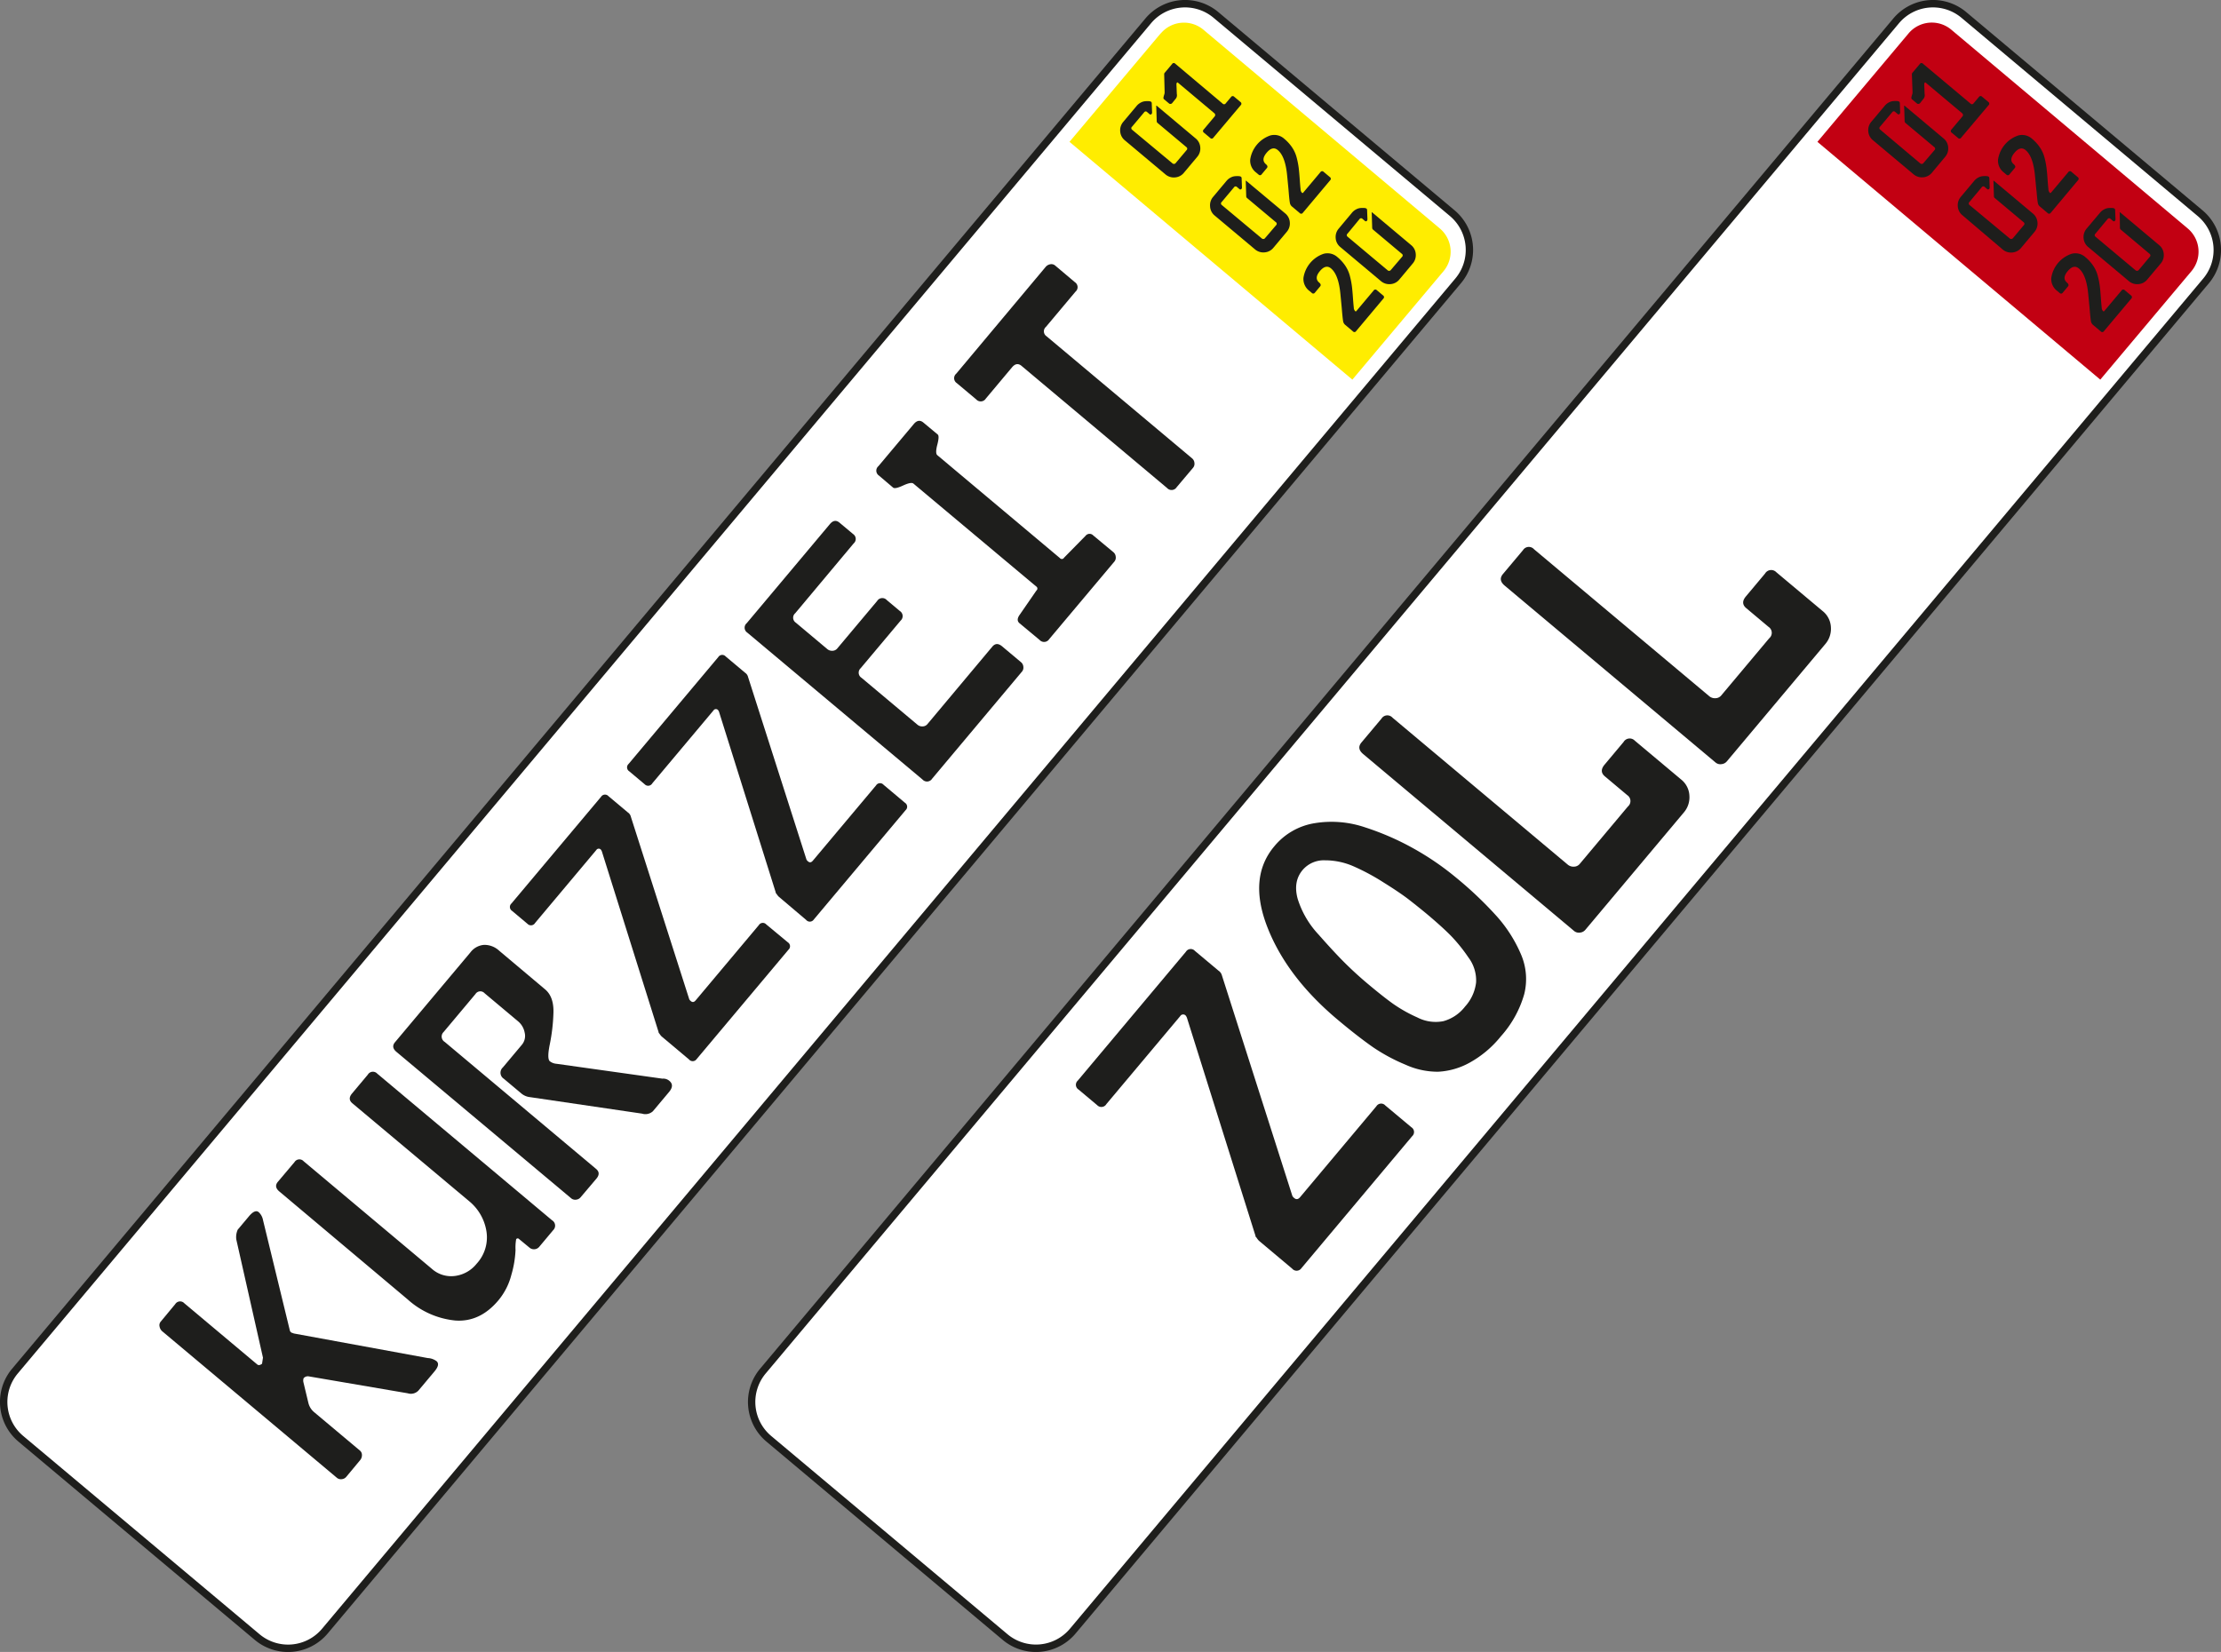
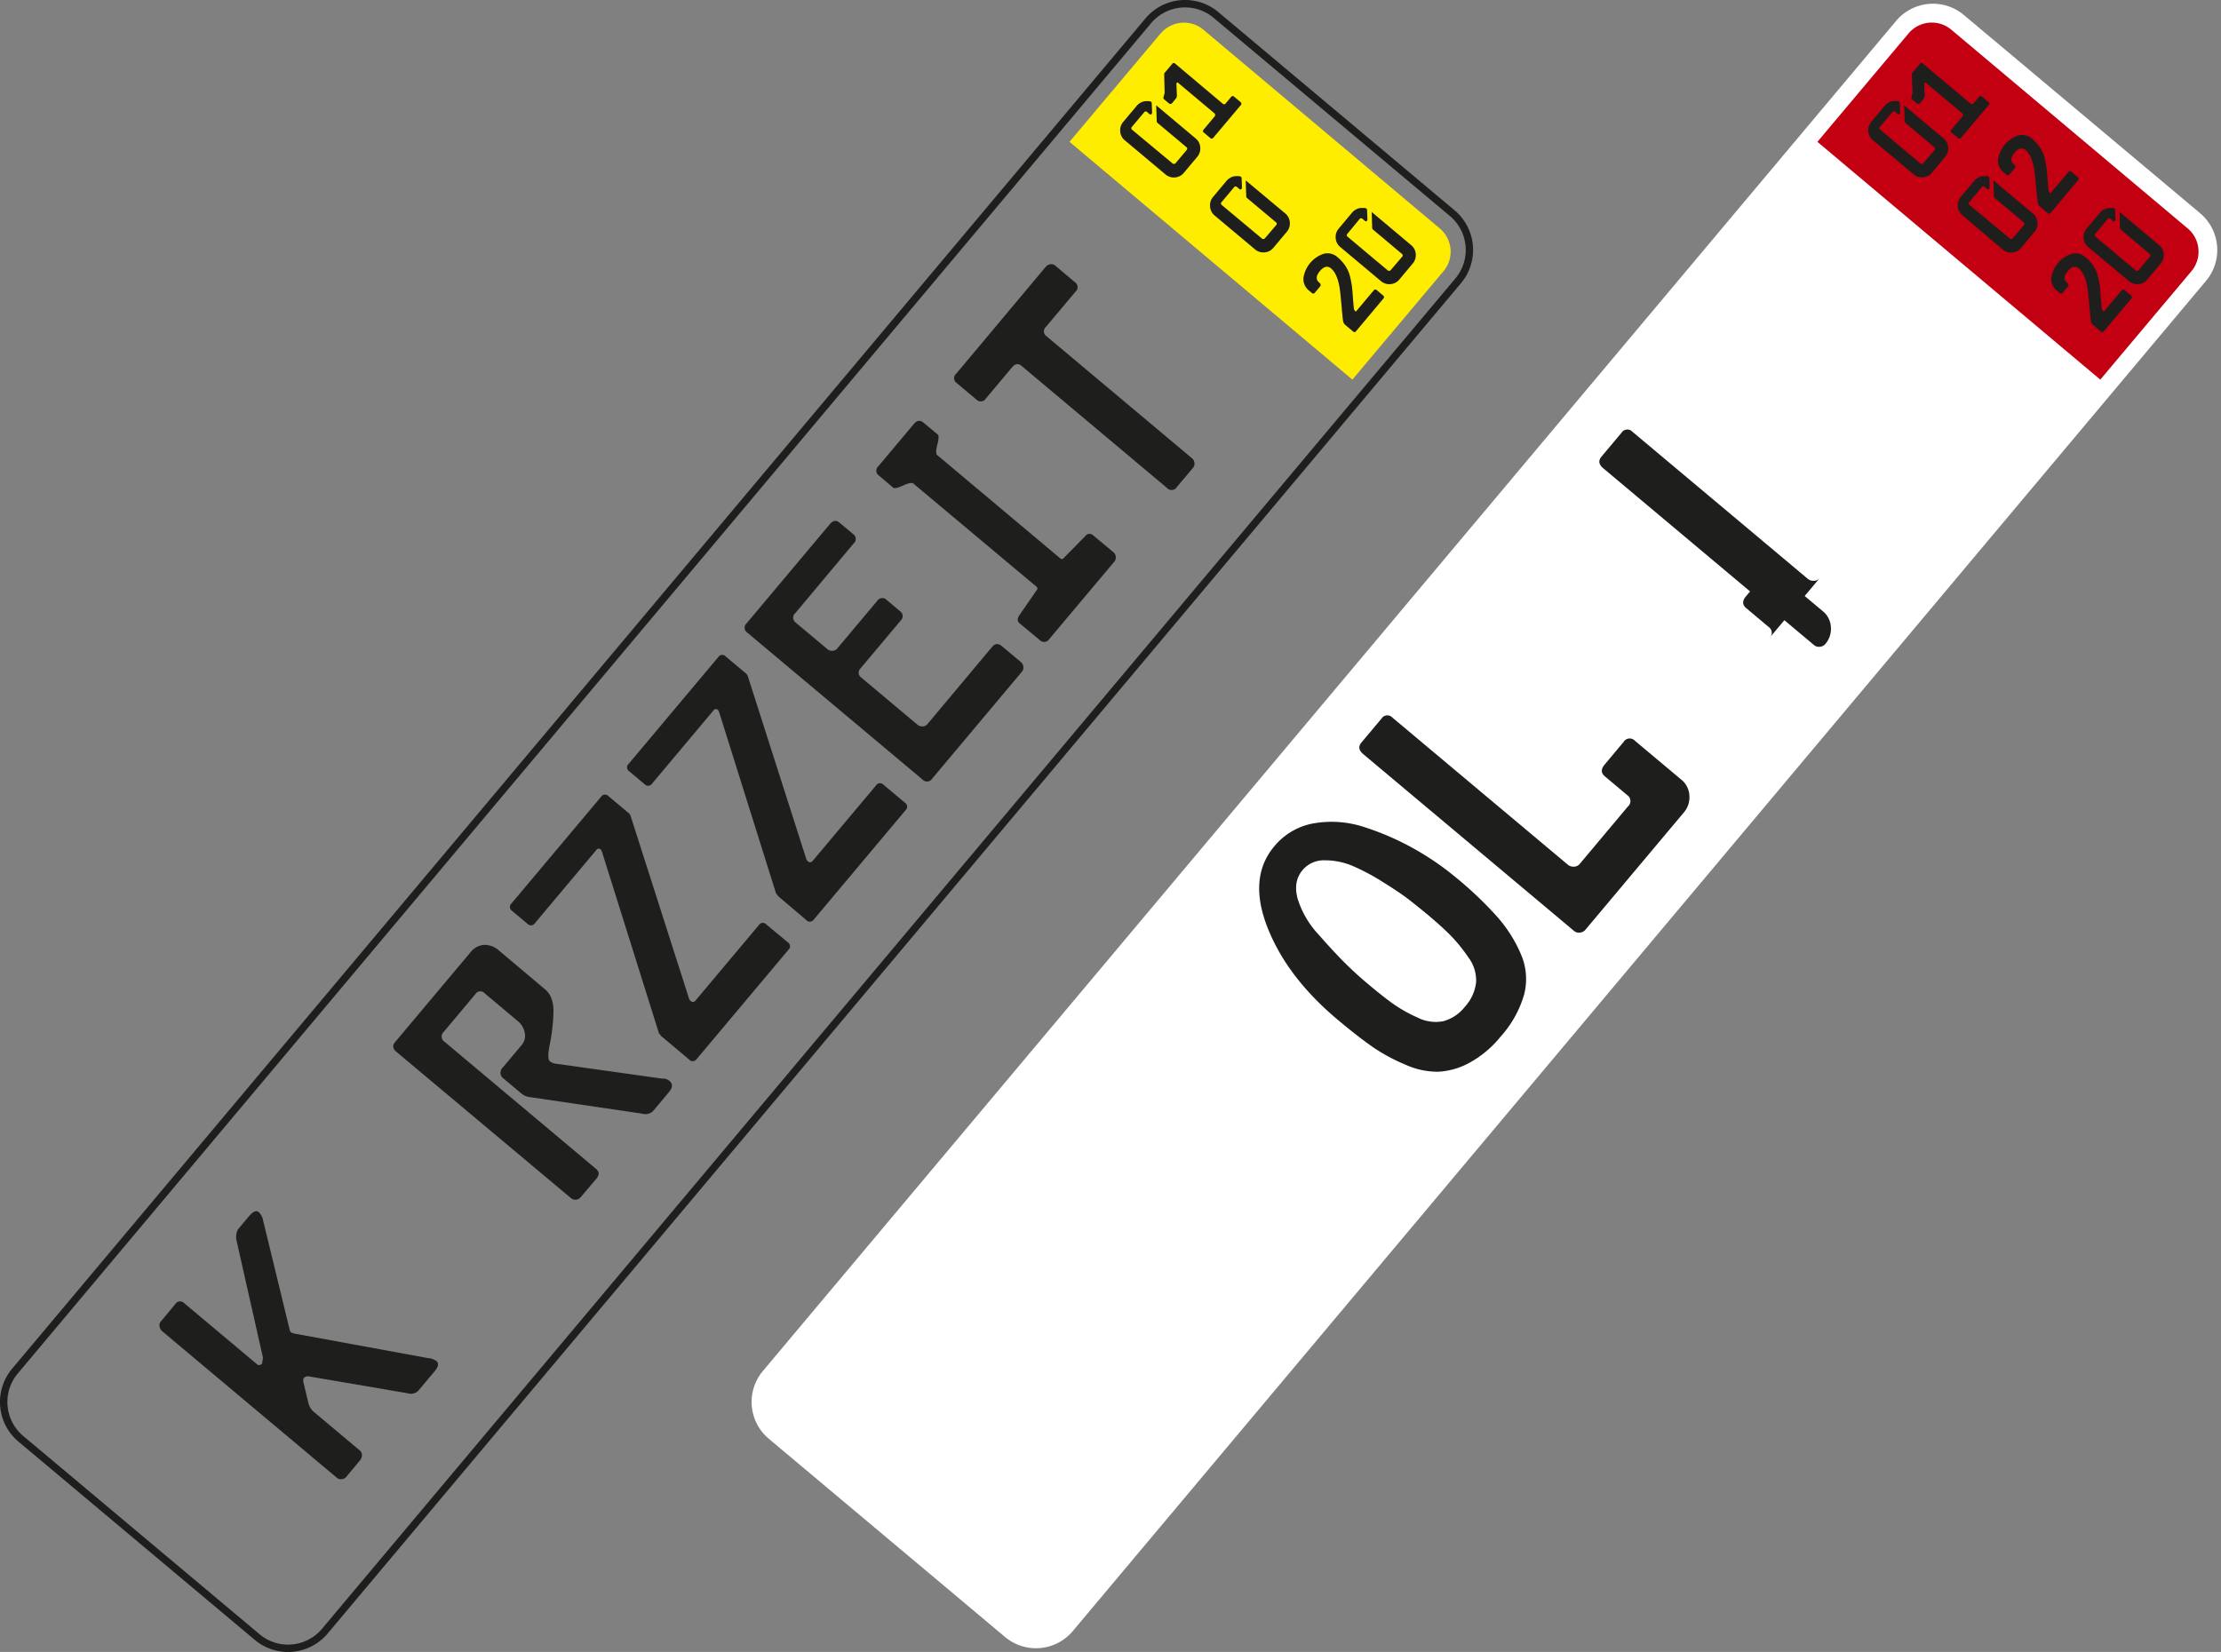
<svg xmlns="http://www.w3.org/2000/svg" viewBox="0 0 532.27 396">
  <rect x="0" y="0" width="532.27" height="396" fill="#808080" stroke="none" />
  <defs>
    <style>.cls-1{fill:#fff;}.cls-2{fill:#14120d;stroke:#1e1e1c;stroke-miterlimit:10;}.cls-3{fill:#c20012;}.cls-4{fill:#1e1e1c;}.cls-5{fill:#ffed00;}</style>
  </defs>
  <title>Asset 39schild</title>
  <g id="Layer_2" data-name="Layer 2">
    <g id="Layer_1-2" data-name="Layer 1">
      <path id="path3" class="cls-1" d="M528.7,67.31,257.09,391a11.52,11.52,0,0,1-16.21,1.42l-56.65-47.54a11.52,11.52,0,0,1-1.42-16.21L454.42,5a11.52,11.52,0,0,1,16.21-1.42l56.65,47.54A11.52,11.52,0,0,1,528.7,67.31Z" />
-       <path class="cls-2" d="M529,67.56,257.38,391.26a11.9,11.9,0,0,1-16.75,1.47L184,345.19a11.9,11.9,0,0,1-1.47-16.75L454.13,4.74a11.9,11.9,0,0,1,16.75-1.47l56.65,47.54A11.9,11.9,0,0,1,529,67.56ZM183.11,328.93a11.13,11.13,0,0,0,1.37,15.66l56.65,47.54a11.13,11.13,0,0,0,15.66-1.37L528.41,67.07A11.13,11.13,0,0,0,527,51.4L470.38,3.87a11.13,11.13,0,0,0-15.66,1.37Z" />
      <path id="path5" class="cls-3" d="M457.4,8l-21.85,26L503.34,91l21.85-26a7.27,7.27,0,0,0-.9-10.24L467.65,7.13A7.27,7.27,0,0,0,457.4,8Z" />
-       <path class="cls-4" d="M338.24,270.22a1.34,1.34,0,0,1,.19,2.14L311.89,304a1.39,1.39,0,0,1-2.22.11l-7.86-6.6a2.59,2.59,0,0,1-.36-.38,3.7,3.7,0,0,1-.28-.39,1.3,1.3,0,0,0-.28-.31v-.16L284.46,244a2,2,0,0,0-.3-.55.82.82,0,0,0-1.31.12l-17.69,21.08a1.39,1.39,0,0,1-2.21.28l-4.47-3.75a1.34,1.34,0,0,1-.19-2.14l25.93-30.91a1.34,1.34,0,0,1,2.14-.19l5.63,4.72a2,2,0,0,1,.85,1.17l16.87,52.82a1.63,1.63,0,0,0,.46.54q.72.6,1.39-.2l18.29-21.8A1.34,1.34,0,0,1,332,265Z" />
      <path class="cls-4" d="M320.59,244.45q-12.15-10.19-16.83-22.12t1.61-19.43a15.77,15.77,0,0,1,9.69-5.57,25,25,0,0,1,12.09,1,64.46,64.46,0,0,1,11.75,5.14,67,67,0,0,1,10.17,7,87.86,87.86,0,0,1,9.8,9.36,33.34,33.34,0,0,1,5.62,8.9,14.93,14.93,0,0,1,.8,9.57,25.66,25.66,0,0,1-5.61,10.13,25.22,25.22,0,0,1-7.52,6.33,17.37,17.37,0,0,1-7.51,2.15,18.64,18.64,0,0,1-7.8-1.68A43.5,43.5,0,0,1,329,251Q325.32,248.42,320.59,244.45Zm25.28.35a9.84,9.84,0,0,0,5.24-3.52,10.36,10.36,0,0,0,2.64-5.78,9.15,9.15,0,0,0-1.85-6,38.68,38.68,0,0,0-4.18-5.18q-2.09-2.13-5.84-5.28-2-1.65-4.14-3.32t-6.16-4.18a52.72,52.72,0,0,0-7.29-3.91,17,17,0,0,0-6.74-1.4,6.68,6.68,0,0,0-5.38,2.33q-2.32,2.77-1.17,6.93a22.18,22.18,0,0,0,5,8.54q3.86,4.38,6.44,6.93t5.35,4.87q3.75,3.15,6.13,4.84a34.54,34.54,0,0,0,5.74,3.22A9.56,9.56,0,0,0,345.86,244.8Z" />
      <path class="cls-4" d="M389.09,177.87a1.7,1.7,0,0,1,2.7-.32l11.08,9.29a5.26,5.26,0,0,1,2,3.88,5.57,5.57,0,0,1-1.3,4l-23.61,28.14a1.9,1.9,0,0,1-1.35.7,1.78,1.78,0,0,1-1.36-.38l-50.56-42.42q-1.61-1.35-.41-2.78l4.8-5.72a1.65,1.65,0,0,1,2.63-.23l42,35.23a2.1,2.1,0,0,0,1.49.49,1.82,1.82,0,0,0,1.39-.66l11.54-13.76a1.7,1.7,0,0,0-.15-2.72l-5.36-4.5q-1.43-1.2-.08-2.81Z" />
-       <path class="cls-4" d="M423,137.49a1.7,1.7,0,0,1,2.7-.32l11.08,9.29a5.26,5.26,0,0,1,2,3.88,5.57,5.57,0,0,1-1.3,4l-23.61,28.14a1.9,1.9,0,0,1-1.35.7,1.78,1.78,0,0,1-1.36-.38l-50.56-42.42q-1.61-1.35-.41-2.78l4.8-5.72a1.65,1.65,0,0,1,2.63-.23l42,35.23a2.1,2.1,0,0,0,1.49.49,1.82,1.82,0,0,0,1.39-.66L424,153a1.7,1.7,0,0,0-.15-2.72l-5.36-4.5q-1.43-1.2-.08-2.81Z" />
+       <path class="cls-4" d="M423,137.49a1.7,1.7,0,0,1,2.7-.32l11.08,9.29a5.26,5.26,0,0,1,2,3.88,5.57,5.57,0,0,1-1.3,4a1.9,1.9,0,0,1-1.35.7,1.78,1.78,0,0,1-1.36-.38l-50.56-42.42q-1.61-1.35-.41-2.78l4.8-5.72a1.65,1.65,0,0,1,2.63-.23l42,35.23a2.1,2.1,0,0,0,1.49.49,1.82,1.82,0,0,0,1.39-.66L424,153a1.7,1.7,0,0,0-.15-2.72l-5.36-4.5q-1.43-1.2-.08-2.81Z" />
      <path class="cls-4" d="M460.2,39.17a.52.52,0,0,0,.39.12.48.48,0,0,0,.34-.17L463.6,36a.47.47,0,0,0-.07-.76l-6.93-5.81a.61.61,0,0,1-.15-.41l-.11-3.51a.26.26,0,0,1,0-.18s0,0,.09,0l9.35,7.85a3,3,0,0,1,1.11,2.15,3.06,3.06,0,0,1-.72,2.26L463,41.39a3,3,0,0,1-2.15,1.11,3.06,3.06,0,0,1-2.26-.72l-9.74-8.17a3,3,0,0,1-1.11-2.15,3.06,3.06,0,0,1,.72-2.26l3.21-3.83a3.22,3.22,0,0,1,1.06-.84,2.67,2.67,0,0,1,1.1-.3,5.65,5.65,0,0,1,.86,0,1,1,0,0,1,.47.15.46.46,0,0,1,.14.32l.08,2.17a.64.64,0,0,1-.1.41.35.35,0,0,1-.56,0l-.53-.45a.45.45,0,0,0-.71.06l-2.89,3.44a.46.46,0,0,0,0,.74Z" />
      <path class="cls-4" d="M460.15,24.72a.52.52,0,0,1-.37.19.48.48,0,0,1-.37-.1l-1.19-1a.44.44,0,0,1-.15-.44,4.41,4.41,0,0,1,.16-.63,2.14,2.14,0,0,0,.12-.56l-.16-4.39a.52.52,0,0,1,.15-.37l1.75-2.08a.46.46,0,0,1,.73-.09l11.41,9.57a.47.47,0,0,0,.76-.07l1.26-1.5a.48.48,0,0,1,.76-.07l1.5,1.26a.48.48,0,0,1,.07.76L470,33a.47.47,0,0,1-.76.07l-1.5-1.26a.48.48,0,0,1-.07-.76l2.66-3.17a.48.48,0,0,0,.1-.37.52.52,0,0,0-.19-.36l-8.72-7.32a.17.17,0,0,0-.27,0,.77.77,0,0,0-.1.41l.09,2.3a1.38,1.38,0,0,1-.16,1Z" />
      <path class="cls-4" d="M481.65,57.17a.52.52,0,0,0,.39.12.48.48,0,0,0,.34-.17L485,54a.47.47,0,0,0-.07-.76l-6.93-5.81a.61.61,0,0,1-.15-.41l-.11-3.51a.26.26,0,0,1,0-.18s0,0,.09,0l9.35,7.85a3,3,0,0,1,1.11,2.15,3.06,3.06,0,0,1-.72,2.26l-3.21,3.83a3,3,0,0,1-2.15,1.11,3.06,3.06,0,0,1-2.26-.72L470.3,51.6a3,3,0,0,1-1.11-2.15,3.06,3.06,0,0,1,.72-2.26l3.21-3.83a3.22,3.22,0,0,1,1.06-.84,2.67,2.67,0,0,1,1.1-.3,5.65,5.65,0,0,1,.86,0,1,1,0,0,1,.47.15.46.46,0,0,1,.14.32l.08,2.17a.64.64,0,0,1-.1.41.35.35,0,0,1-.56,0l-.53-.45a.45.45,0,0,0-.71.06L472,48.4a.46.46,0,0,0,0,.74Z" />
      <path class="cls-4" d="M487,33.28a9.78,9.78,0,0,1,1.91,2.12A8,8,0,0,1,490,37.88a19.68,19.68,0,0,1,.46,2.38q.13,1.06.24,2.64t.21,2.45a1.22,1.22,0,0,0,.32.85q.17.14.29,0l4.15-4.94a.48.48,0,0,1,.76-.07l1.5,1.26a.48.48,0,0,1,.07.76L491.48,51a.47.47,0,0,1-.76.07l-1.91-1.61a1.43,1.43,0,0,1-.45-.87q-.11-.58-.28-2.59L488,45.3l-.29-3q-.42-4.77-2.26-6.31-1.26-1.06-2.68.64t-.16,2.75q.58.49.22.92l-1.24,1.48a.47.47,0,0,1-.76.07l-.56-.47a3.56,3.56,0,0,1-1.43-3.16,7.25,7.25,0,0,1,4.82-5.74A3.56,3.56,0,0,1,487,33.28Z" />
      <path class="cls-4" d="M511.8,64.8a.52.52,0,0,0,.39.12.48.48,0,0,0,.34-.17l2.66-3.17a.47.47,0,0,0-.07-.76L508.2,55a.61.61,0,0,1-.15-.41L508,51.08a.26.26,0,0,1,0-.18s0,0,.09,0l9.35,7.85a3,3,0,0,1,1.11,2.15,3.06,3.06,0,0,1-.72,2.26L514.6,67a3,3,0,0,1-2.15,1.11,3.06,3.06,0,0,1-2.26-.72l-9.74-8.17a3,3,0,0,1-1.11-2.15,3.06,3.06,0,0,1,.72-2.26L503.27,51a3.22,3.22,0,0,1,1.06-.84,2.67,2.67,0,0,1,1.1-.3,5.65,5.65,0,0,1,.86,0,1,1,0,0,1,.47.15.46.46,0,0,1,.14.32l.08,2.17a.64.64,0,0,1-.1.41.35.35,0,0,1-.56,0l-.53-.45a.45.45,0,0,0-.71.06L502.19,56a.46.46,0,0,0,0,.74Z" />
      <path class="cls-4" d="M499.78,61.65a9.78,9.78,0,0,1,1.91,2.12,8,8,0,0,1,1.08,2.48,19.68,19.68,0,0,1,.46,2.38q.13,1.06.24,2.64t.21,2.45a1.22,1.22,0,0,0,.32.85q.17.14.29,0l4.15-4.94a.48.48,0,0,1,.76-.07l1.5,1.26a.48.48,0,0,1,.07.76l-6.55,7.8a.47.47,0,0,1-.76.07l-1.91-1.61a1.43,1.43,0,0,1-.45-.87q-.11-.58-.28-2.59l-.06-.71-.29-3q-.42-4.77-2.26-6.31-1.26-1.06-2.68.64t-.16,2.75q.58.49.22.92l-1.24,1.48a.47.47,0,0,1-.76.07l-.56-.47a3.56,3.56,0,0,1-1.43-3.16,7.25,7.25,0,0,1,4.82-5.74A3.56,3.56,0,0,1,499.78,61.65Z" />
-       <path id="path3-2" data-name="path3" class="cls-1" d="M349.46,67.31,77.85,391a11.52,11.52,0,0,1-16.21,1.42L5,344.89a11.52,11.52,0,0,1-1.42-16.21L275.18,5a11.52,11.52,0,0,1,16.21-1.42L348,51.11A11.52,11.52,0,0,1,349.46,67.31Z" />
      <path class="cls-2" d="M349.75,67.56,78.14,391.26a11.9,11.9,0,0,1-16.75,1.47L4.74,345.19a11.9,11.9,0,0,1-1.47-16.75L274.89,4.74a11.9,11.9,0,0,1,16.75-1.47l56.65,47.54A11.9,11.9,0,0,1,349.75,67.56ZM3.87,328.93A11.13,11.13,0,0,0,5.24,344.6l56.65,47.54a11.13,11.13,0,0,0,15.66-1.37L349.17,67.07A11.13,11.13,0,0,0,347.8,51.4L291.14,3.87a11.13,11.13,0,0,0-15.66,1.37Z" />
      <path id="path5-2" data-name="path5" class="cls-5" d="M278.16,8l-21.85,26L324.1,91l21.85-26a7.27,7.27,0,0,0-.9-10.24L288.41,7.13a7.27,7.27,0,0,0-10.24.9Z" />
      <path class="cls-4" d="M69.75,319.37a.85.85,0,0,0,.36.17.77.77,0,0,1,.28.11l32.14,5.9a3.83,3.83,0,0,1,2.05.71q1,.81-.53,2.58l-3.79,4.52a2.5,2.5,0,0,1-2.55.63L73.9,329.92a1.38,1.38,0,0,0-1.13.44,1.76,1.76,0,0,0-.05,1l1.2,5a4.15,4.15,0,0,0,1.43,2.21l10.88,9.13a1.37,1.37,0,0,1,.51,1.12,1.86,1.86,0,0,1-.44,1.21L83,354a1.58,1.58,0,0,1-1.12.58,1.47,1.47,0,0,1-1.12-.31l-41.9-35.16a1.93,1.93,0,0,1-.61-1.08,1.33,1.33,0,0,1,.27-1.22L42,312.61a1.37,1.37,0,0,1,2.18-.19l17.47,14.66q.44.37,1.15-.17l.22-1.46-6.39-28.32a4.36,4.36,0,0,1,.34-2.36l2.67-3.18q1.49-1.78,2.38-1a3.4,3.4,0,0,1,1,1.83l6.43,26.46A.79.79,0,0,0,69.75,319.37Z" />
-       <path class="cls-4" d="M88.15,257.61a1.41,1.41,0,0,1,2.24-.26l41.9,35.16a1.5,1.5,0,0,1,.28,2.38l-3.35,4a1.65,1.65,0,0,1-2.31.2L124.38,297a.43.43,0,0,0-.68.06,11.77,11.77,0,0,0-.15,2.59,25,25,0,0,1-1,5.95,15.53,15.53,0,0,1-3.1,6.1q-4.41,5.26-10.31,4.85a19.92,19.92,0,0,1-11.45-5.07L66.93,285.6q-1.33-1.12-.34-2.3l4-4.74a1.37,1.37,0,0,1,2.18-.19l30.72,25.78a6.94,6.94,0,0,0,5.57,1.71,7.93,7.93,0,0,0,5.16-2.92,9.31,9.31,0,0,0,2.32-8,11.71,11.71,0,0,0-4.11-7l-28-23.48q-1.18-1-.07-2.33Z" />
      <path class="cls-4" d="M158.74,258.57a2.24,2.24,0,0,1,1.69.54q1.26,1.06-.11,2.68l-3.85,4.59a2.66,2.66,0,0,1-2.62.57l-27.17-4a3.94,3.94,0,0,1-1.64-.75l-4.29-3.6a1.71,1.71,0,0,1-.24-2.72l4.53-5.4a3.3,3.3,0,0,0,.7-2.94,4.61,4.61,0,0,0-1.54-2.68l-8.07-6.77a1.37,1.37,0,0,0-2.18.19l-7.64,9.11a1.5,1.5,0,0,0,.28,2.38l36.27,30.44q1.18,1,.07,2.33L139.15,287a1.58,1.58,0,0,1-1.12.58,1.47,1.47,0,0,1-1.12-.31L95,252.14q-1.33-1.12-.34-2.3l18.08-21.54a4.52,4.52,0,0,1,3.27-1.8,5.19,5.19,0,0,1,3.62,1.4l11,9.26q2.15,1.8,2,5.72a44.15,44.15,0,0,1-.86,7.41q-.72,3.49,0,4.11a3,3,0,0,0,1.63.61Z" />
      <path class="cls-4" d="M188.81,225.89a1.11,1.11,0,0,1,.15,1.77l-22,26.21a1.15,1.15,0,0,1-1.84.09l-6.51-5.47a2.17,2.17,0,0,1-.3-.32,3,3,0,0,1-.23-.32,1.08,1.08,0,0,0-.23-.25v-.14l-13.6-43.33a1.69,1.69,0,0,0-.25-.46.68.68,0,0,0-1.09.09l-14.66,17.47a1.15,1.15,0,0,1-1.83.23l-3.7-3.11a1.11,1.11,0,0,1-.15-1.77L144.05,191a1.11,1.11,0,0,1,1.77-.15l4.66,3.91a1.68,1.68,0,0,1,.7,1l14,43.77a1.35,1.35,0,0,0,.38.45q.59.5,1.15-.17l15.16-18.06a1.11,1.11,0,0,1,1.77-.15Z" />
      <path class="cls-4" d="M216.88,192.44a1.11,1.11,0,0,1,.15,1.77l-22,26.21a1.15,1.15,0,0,1-1.84.09L186.69,215a2.17,2.17,0,0,1-.3-.32,3,3,0,0,1-.23-.32,1.08,1.08,0,0,0-.23-.25V214l-13.6-43.33a1.69,1.69,0,0,0-.25-.46.68.68,0,0,0-1.09.09l-14.66,17.47a1.15,1.15,0,0,1-1.83.23l-3.7-3.11a1.11,1.11,0,0,1-.15-1.77l21.49-25.61a1.11,1.11,0,0,1,1.77-.15l4.66,3.91a1.68,1.68,0,0,1,.7,1l14,43.77a1.35,1.35,0,0,0,.38.45q.59.5,1.15-.17l15.16-18.06a1.11,1.11,0,0,1,1.77-.15Z" />
      <path class="cls-4" d="M237.82,155q1-1.18,2.33-.07l4.52,3.79a1.58,1.58,0,0,1,.58,1.12,1.48,1.48,0,0,1-.31,1.13l-21.55,25.69a1.45,1.45,0,0,1-2.31.2l-42-35.22a1.41,1.41,0,0,1-.13-2.25l19.94-23.76q1.12-1.33,2.3-.34l3.26,2.73a1.41,1.41,0,0,1,.13,2.25l-14,16.73a1.41,1.41,0,0,0,.13,2.25l7.55,6.34a1.74,1.74,0,0,0,1.24.41,1.51,1.51,0,0,0,1.15-.55l9.57-11.4a1.45,1.45,0,0,1,2.31-.2l3.11,2.61a1.45,1.45,0,0,1,.2,2.31l-9.57,11.4a1.45,1.45,0,0,0,.2,2.31l13.4,11.24a1.74,1.74,0,0,0,1.24.41,1.51,1.51,0,0,0,1.15-.55Z" />
      <path class="cls-4" d="M224.73,104.16q.44.37-.1,2.44t0,2.51L254,133.77a.6.6,0,0,0,1-.08l5.16-5.25a1.21,1.21,0,0,1,1.84-.09l4.81,4a1.58,1.58,0,0,1,.58,1.12,1.47,1.47,0,0,1-.31,1.13L251.45,153.2a1.45,1.45,0,0,1-2.31.2l-4.81-4q-.81-.68-.09-1.84l4.14-6a.6.6,0,0,0-.08-1L218.9,115.92q-.52-.43-2.46.46t-2.39.52L210.64,114a1.41,1.41,0,0,1-.13-2.25L219,101.64q1.12-1.33,2.3-.34Z" />
      <path class="cls-4" d="M250.58,64a1.86,1.86,0,0,1,1.11-.65,1.38,1.38,0,0,1,1.19.31l4.74,4a1.41,1.41,0,0,1,.13,2.25l-7.08,8.44a1.41,1.41,0,0,0,.13,2.25l34.87,29.26a1.58,1.58,0,0,1,.58,1.12,1.48,1.48,0,0,1-.31,1.13L282,116.78a1.45,1.45,0,0,1-2.31.2L244.83,87.72q-1.18-1-2.3.34l-6.27,7.48a1.45,1.45,0,0,1-2.31.2l-4.66-3.91a1.41,1.41,0,0,1-.13-2.25Z" />
      <path class="cls-4" d="M281,39.17a.52.52,0,0,0,.39.12.48.48,0,0,0,.34-.17L284.36,36a.47.47,0,0,0-.07-.76l-6.93-5.81a.61.61,0,0,1-.15-.41l-.11-3.51a.26.26,0,0,1,0-.18s0,0,.09,0l9.35,7.85a3,3,0,0,1,1.11,2.15,3.06,3.06,0,0,1-.72,2.26l-3.21,3.83a3,3,0,0,1-2.15,1.11,3.06,3.06,0,0,1-2.26-.72l-9.74-8.17a3,3,0,0,1-1.11-2.15,3.06,3.06,0,0,1,.72-2.26l3.21-3.83a3.22,3.22,0,0,1,1.06-.84,2.67,2.67,0,0,1,1.1-.3,5.65,5.65,0,0,1,.86,0,1,1,0,0,1,.47.15.46.46,0,0,1,.14.32l.08,2.17a.64.64,0,0,1-.1.41.35.35,0,0,1-.56,0l-.53-.45a.45.45,0,0,0-.71.06l-2.89,3.44a.46.46,0,0,0,0,.74Z" />
      <path class="cls-4" d="M280.91,24.72a.52.52,0,0,1-.37.19.48.48,0,0,1-.37-.1l-1.19-1a.44.44,0,0,1-.15-.44,4.41,4.41,0,0,1,.16-.63,2.14,2.14,0,0,0,.12-.56L279,17.79a.52.52,0,0,1,.15-.37l1.75-2.08a.46.46,0,0,1,.73-.09L293,24.83a.47.47,0,0,0,.76-.07l1.26-1.5a.48.48,0,0,1,.76-.07l1.5,1.26a.48.48,0,0,1,.07.76L290.79,33a.47.47,0,0,1-.76.07l-1.5-1.26a.48.48,0,0,1-.07-.76l2.66-3.17a.48.48,0,0,0,.1-.37.52.52,0,0,0-.19-.36l-8.72-7.32a.17.17,0,0,0-.27,0,.77.77,0,0,0-.1.41l.09,2.3a1.38,1.38,0,0,1-.16,1Z" />
      <path class="cls-4" d="M302.41,57.17a.52.52,0,0,0,.39.12.48.48,0,0,0,.34-.17L305.81,54a.47.47,0,0,0-.07-.76l-6.93-5.81a.61.61,0,0,1-.15-.41l-.11-3.51a.26.26,0,0,1,0-.18s0,0,.09,0L308,51.15a3,3,0,0,1,1.11,2.15,3.06,3.06,0,0,1-.72,2.26l-3.21,3.83a3,3,0,0,1-2.15,1.11,3.06,3.06,0,0,1-2.26-.72l-9.74-8.17A3,3,0,0,1,290,49.46a3.06,3.06,0,0,1,.72-2.26l3.21-3.83a3.22,3.22,0,0,1,1.06-.84,2.67,2.67,0,0,1,1.1-.3,5.65,5.65,0,0,1,.86,0,1,1,0,0,1,.47.15.46.46,0,0,1,.14.32l.08,2.17a.64.64,0,0,1-.1.41.35.35,0,0,1-.56,0l-.53-.45a.45.45,0,0,0-.71.06L292.8,48.4a.46.46,0,0,0,0,.74Z" />
-       <path class="cls-4" d="M307.79,33.28a9.78,9.78,0,0,1,1.91,2.12,8,8,0,0,1,1.08,2.48,19.68,19.68,0,0,1,.46,2.38q.13,1.06.24,2.64t.21,2.45a1.22,1.22,0,0,0,.32.85q.17.14.29,0l4.15-4.94a.48.48,0,0,1,.76-.07l1.5,1.26a.48.48,0,0,1,.07.76L312.24,51a.47.47,0,0,1-.76.07l-1.91-1.61a1.43,1.43,0,0,1-.45-.87Q309,48,308.84,46l-.06-.71-.29-3q-.42-4.77-2.26-6.31-1.26-1.06-2.68.64t-.16,2.75q.58.49.22.92l-1.24,1.48a.47.47,0,0,1-.76.07l-.56-.47a3.56,3.56,0,0,1-1.43-3.16,7.25,7.25,0,0,1,4.82-5.74A3.56,3.56,0,0,1,307.79,33.28Z" />
      <path class="cls-4" d="M332.56,64.8a.52.52,0,0,0,.39.12.48.48,0,0,0,.34-.17L336,61.58a.47.47,0,0,0-.07-.76L329,55a.61.61,0,0,1-.15-.41l-.11-3.51a.26.26,0,0,1,0-.18s0,0,.09,0l9.35,7.85a3,3,0,0,1,1.11,2.15,3.06,3.06,0,0,1-.72,2.26L335.36,67a3,3,0,0,1-2.15,1.11,3.06,3.06,0,0,1-2.26-.72l-9.74-8.17a3,3,0,0,1-1.11-2.15,3.06,3.06,0,0,1,.72-2.26L324,51a3.22,3.22,0,0,1,1.06-.84,2.67,2.67,0,0,1,1.1-.3,5.65,5.65,0,0,1,.86,0,1,1,0,0,1,.47.15.46.46,0,0,1,.14.32l.08,2.17a.64.64,0,0,1-.1.41.35.35,0,0,1-.56,0l-.53-.45a.45.45,0,0,0-.71.06L322.95,56a.46.46,0,0,0,0,.74Z" />
      <path class="cls-4" d="M320.54,61.65a9.78,9.78,0,0,1,1.91,2.12,8,8,0,0,1,1.08,2.48,19.68,19.68,0,0,1,.46,2.38q.13,1.06.24,2.64t.21,2.45a1.22,1.22,0,0,0,.32.85q.17.14.29,0l4.15-4.94a.48.48,0,0,1,.76-.07l1.5,1.26a.48.48,0,0,1,.07.76L325,79.37a.47.47,0,0,1-.76.07l-1.91-1.61a1.43,1.43,0,0,1-.45-.87q-.11-.58-.28-2.59l-.06-.71-.29-3q-.42-4.77-2.26-6.31-1.26-1.06-2.68.64t-.16,2.75q.58.49.22.92l-1.24,1.48a.47.47,0,0,1-.76.07l-.56-.47a3.56,3.56,0,0,1-1.43-3.16,7.25,7.25,0,0,1,4.82-5.74A3.56,3.56,0,0,1,320.54,61.65Z" />
    </g>
  </g>
</svg>